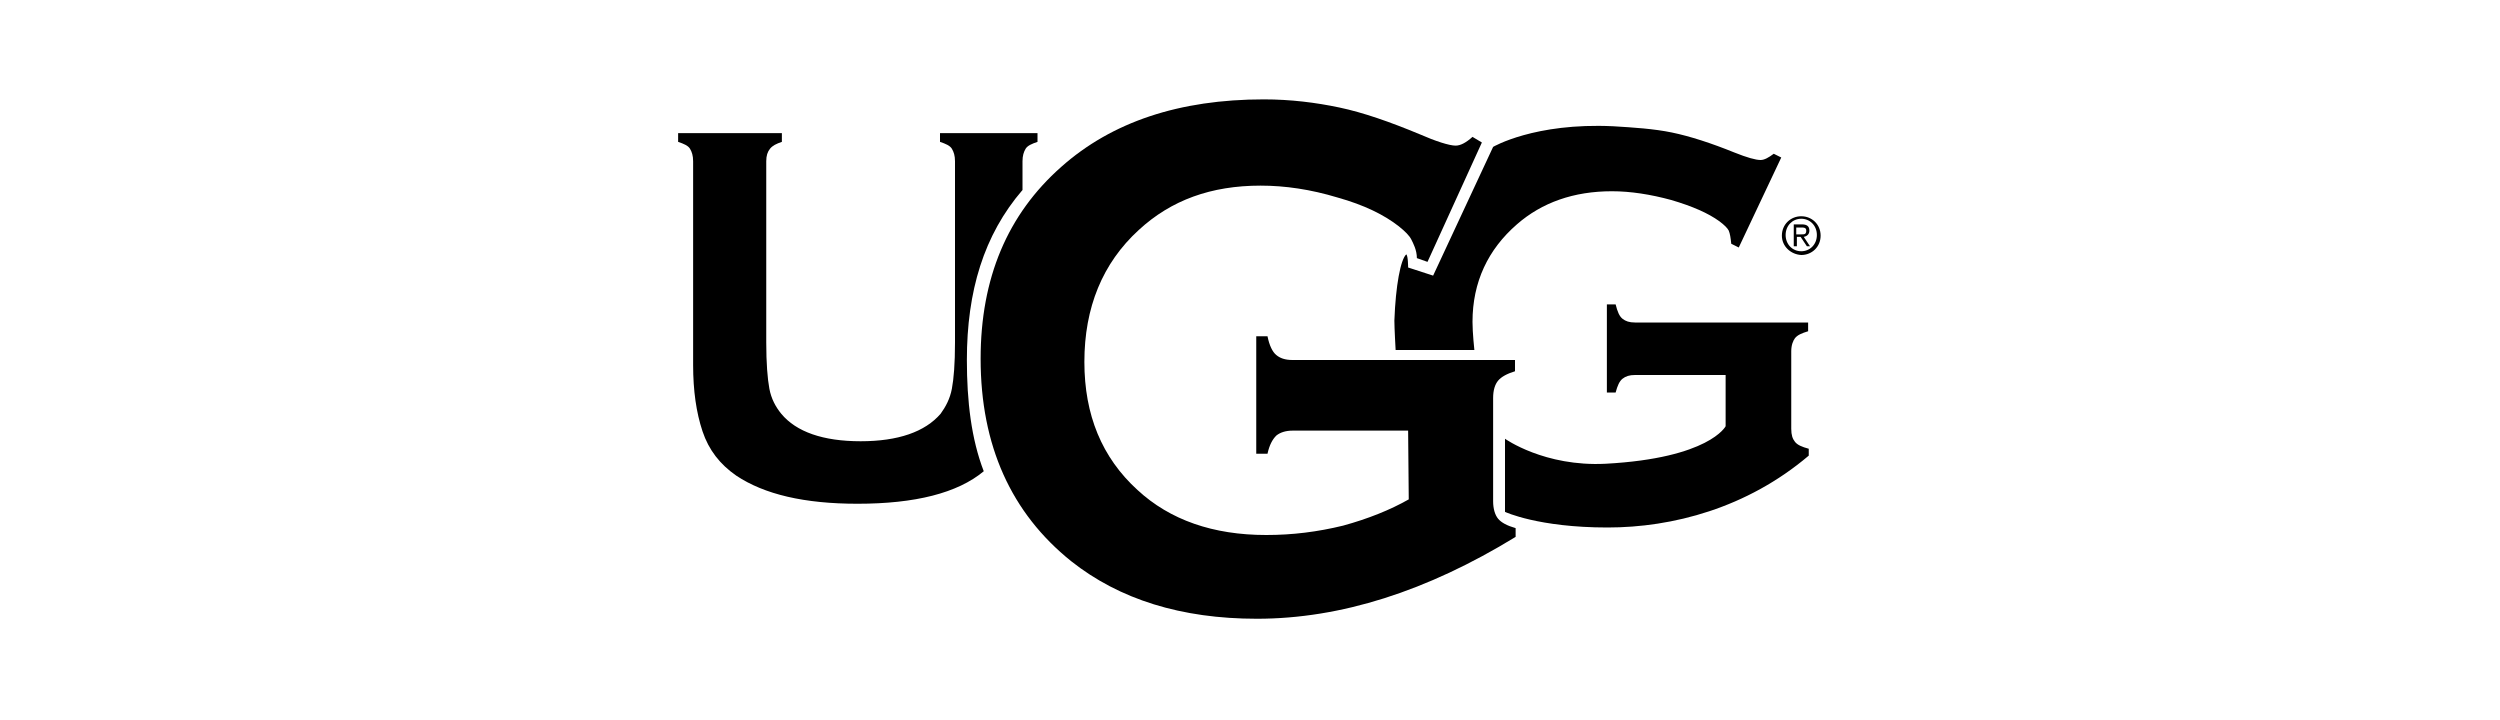
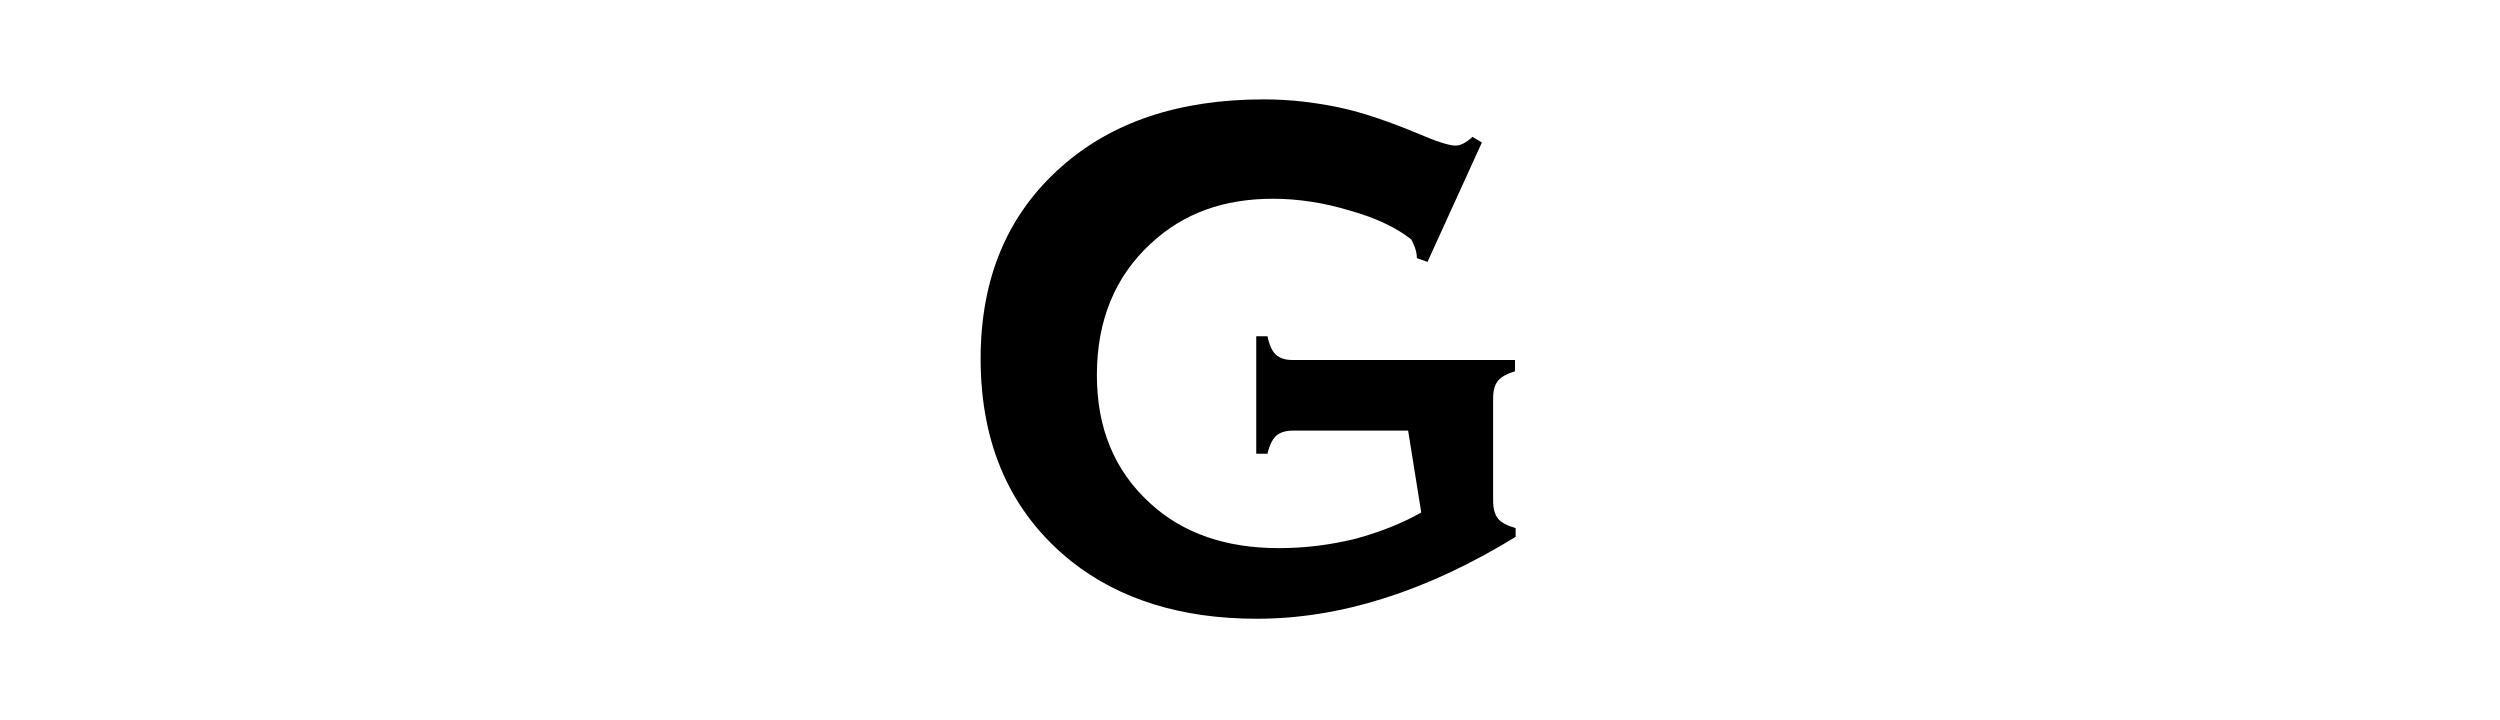
<svg xmlns="http://www.w3.org/2000/svg" version="1.0" id="Livello_1" x="0px" y="0px" viewBox="0 0 500 144" style="enable-background:new 0 0 500 144;" xml:space="preserve">
  <g transform="matrix(1.25 0 0 -1.25 0 765)">
    <g>
-       <path d="M288.2,574.5c0.5,0,0.8,0,0.8,0.6c0,0.5-0.4,0.5-0.8,0.5h-0.8v-1.1H288.2z M287.5,572.6H287v3.5h1.3c0.8,0,1.2-0.3,1.2-1    c0-0.6-0.4-0.9-0.9-1l1-1.5h-0.5l-1,1.5h-0.6L287.5,572.6L287.5,572.6z M288.2,571.8c1.4,0,2.5,1.1,2.5,2.6c0,1.5-1.1,2.6-2.5,2.6    c-1.4,0-2.5-1.1-2.5-2.6C285.7,572.9,286.8,571.8,288.2,571.8 M285.1,574.3c0,1.8,1.4,3.1,3.1,3.1c1.7,0,3.1-1.3,3.1-3.1    s-1.4-3.1-3.1-3.1C286.5,571.3,285.1,572.6,285.1,574.3 M154.7,554.4c0,11,2.7,20,8.9,27.2v4.6c0,0.9,0.2,1.5,0.5,2    c0.3,0.5,1,0.8,1.9,1.1v1.4h-15.6v-1.4c0.9-0.3,1.6-0.6,1.9-1.1c0.3-0.5,0.5-1.1,0.5-2v-29c0-3.4-0.2-5.8-0.5-7.4    c-0.3-1.6-1-2.9-1.8-4c-2.5-2.9-6.8-4.4-12.8-4.4c-6,0-10.3,1.5-12.7,4.4c-0.9,1.1-1.6,2.4-1.9,4c-0.3,1.6-0.5,4.1-0.5,7.4v29    c0,0.9,0.2,1.5,0.6,2c0.4,0.5,1,0.8,1.9,1.1v1.4h-16.6v-1.4c0.9-0.3,1.6-0.6,1.9-1.1c0.3-0.5,0.5-1.1,0.5-2v-32.6    c0-4.1,0.5-7.6,1.5-10.6c1-3,2.8-5.3,5.4-7.1c4.5-3,10.9-4.5,19.4-4.5c9.2,0,16,1.7,20.2,5.2C155.4,541.8,154.7,547.8,154.7,554.4     M287.2,557.9c0.4,0.5,1.1,0.8,2.1,1.1v1.4h-27.7c-0.9,0-1.5,0.2-2,0.6c-0.5,0.4-0.8,1.1-1.1,2.3h-1.4v-14.1h1.4    c0.3,1.1,0.6,1.8,1.1,2.2c0.5,0.4,1.1,0.6,2,0.6h14.5v-8.2c0,0-2.6-5.1-19.2-6c-9.8-0.5-16.1,4-16.1,4c0-0.3,0-0.1,0-0.4v-11.3    c0,0,5.3-2.5,16.4-2.5c10.4,0,22.3,3.1,32.2,11.5v1.1c-1.1,0.3-1.8,0.6-2.2,1.1c-0.4,0.5-0.6,1.1-0.6,2.1v12.4    C286.6,556.8,286.9,557.5,287.2,557.9 M242.7,576.1c4,3.5,9.1,5.3,15.2,5.3c3,0,6.2-0.5,9.5-1.4c3.4-1,5.9-2.1,7.7-3.4    c0.8-0.6,1.3-1.1,1.5-1.5c0.2-0.5,0.3-1.1,0.4-2.1l1.2-0.6l6.8,14.4l-1.2,0.6c-0.8-0.6-1.5-1-2.1-1c-0.8,0-2.2,0.4-4.2,1.2    c-3.7,1.5-7.1,2.6-10,3.2s-6.1,0.8-9.4,1c-12.6,0.6-19.2-3.3-19.2-3.3l-9.6-20.6l-4,1.3c0,0,0,1.9-0.3,2.1    c-0.9-0.8-1.7-5-1.9-10.6c0-1.2,0.2-4.7,0.2-4.7h12.6c0,0-0.3,2.7-0.3,4.5C235.6,566.9,238.1,572.1,242.7,576.1" />
-       <path d="M225.3,543.1h-18.5c-1.1,0-2-0.3-2.6-0.8c-0.6-0.6-1.1-1.5-1.4-2.9H201v18.8h1.8c0.3-1.5,0.8-2.5,1.4-3s1.4-0.8,2.6-0.8    h35.6v-1.8c-1.3-0.4-2.2-0.9-2.7-1.5c-0.5-0.6-0.8-1.5-0.8-2.8v-16.5c0-1.2,0.3-2.2,0.8-2.8c0.5-0.6,1.4-1.1,2.8-1.5v-1.4    c-14.2-8.7-28-13.1-41.4-13.1c-12.1,0-22,3.1-29.7,9.2c-9.6,7.7-14.5,18.5-14.5,32.4c0,12.9,4.3,23.1,12.9,30.7    c8.1,7.2,18.9,10.8,32.4,10.8c4.3,0,8.3-0.5,12.1-1.3c3.8-0.8,8.1-2.3,12.9-4.3c2.5-1.1,4.7-1.8,5.7-1.8c0.8,0,1.7,0.5,2.7,1.4    l1.5-0.9l-8.7-19.1l-1.7,0.6c0,1.3-0.6,2.4-0.9,3c-0.3,0.6-1,1.3-2,2.1c-2.3,1.8-5.5,3.4-9.8,4.6c-4.3,1.3-8.4,1.9-12.3,1.9    c-7.9,0-14.3-2.3-19.5-7.1c-5.8-5.3-8.7-12.4-8.7-21.1c0-8.5,2.8-15.3,8.5-20.5c5.2-4.8,12.1-7.2,20.6-7.2c4.2,0,8.2,0.5,12.3,1.5    c4,1.1,7.5,2.5,10.5,4.2L225.3,543.1L225.3,543.1z" />
+       <path d="M225.3,543.1h-18.5c-1.1,0-2-0.3-2.6-0.8c-0.6-0.6-1.1-1.5-1.4-2.9H201v18.8h1.8c0.3-1.5,0.8-2.5,1.4-3s1.4-0.8,2.6-0.8    h35.6v-1.8c-1.3-0.4-2.2-0.9-2.7-1.5c-0.5-0.6-0.8-1.5-0.8-2.8v-16.5c0-1.2,0.3-2.2,0.8-2.8c0.5-0.6,1.4-1.1,2.8-1.5v-1.4    c-14.2-8.7-28-13.1-41.4-13.1c-12.1,0-22,3.1-29.7,9.2c-9.6,7.7-14.5,18.5-14.5,32.4c0,12.9,4.3,23.1,12.9,30.7    c8.1,7.2,18.9,10.8,32.4,10.8c4.3,0,8.3-0.5,12.1-1.3c3.8-0.8,8.1-2.3,12.9-4.3c2.5-1.1,4.7-1.8,5.7-1.8c0.8,0,1.7,0.5,2.7,1.4    l1.5-0.9l-8.7-19.1l-1.7,0.6c0,1.3-0.6,2.4-0.9,3c-2.3,1.8-5.5,3.4-9.8,4.6c-4.3,1.3-8.4,1.9-12.3,1.9    c-7.9,0-14.3-2.3-19.5-7.1c-5.8-5.3-8.7-12.4-8.7-21.1c0-8.5,2.8-15.3,8.5-20.5c5.2-4.8,12.1-7.2,20.6-7.2c4.2,0,8.2,0.5,12.3,1.5    c4,1.1,7.5,2.5,10.5,4.2L225.3,543.1L225.3,543.1z" />
    </g>
  </g>
</svg>